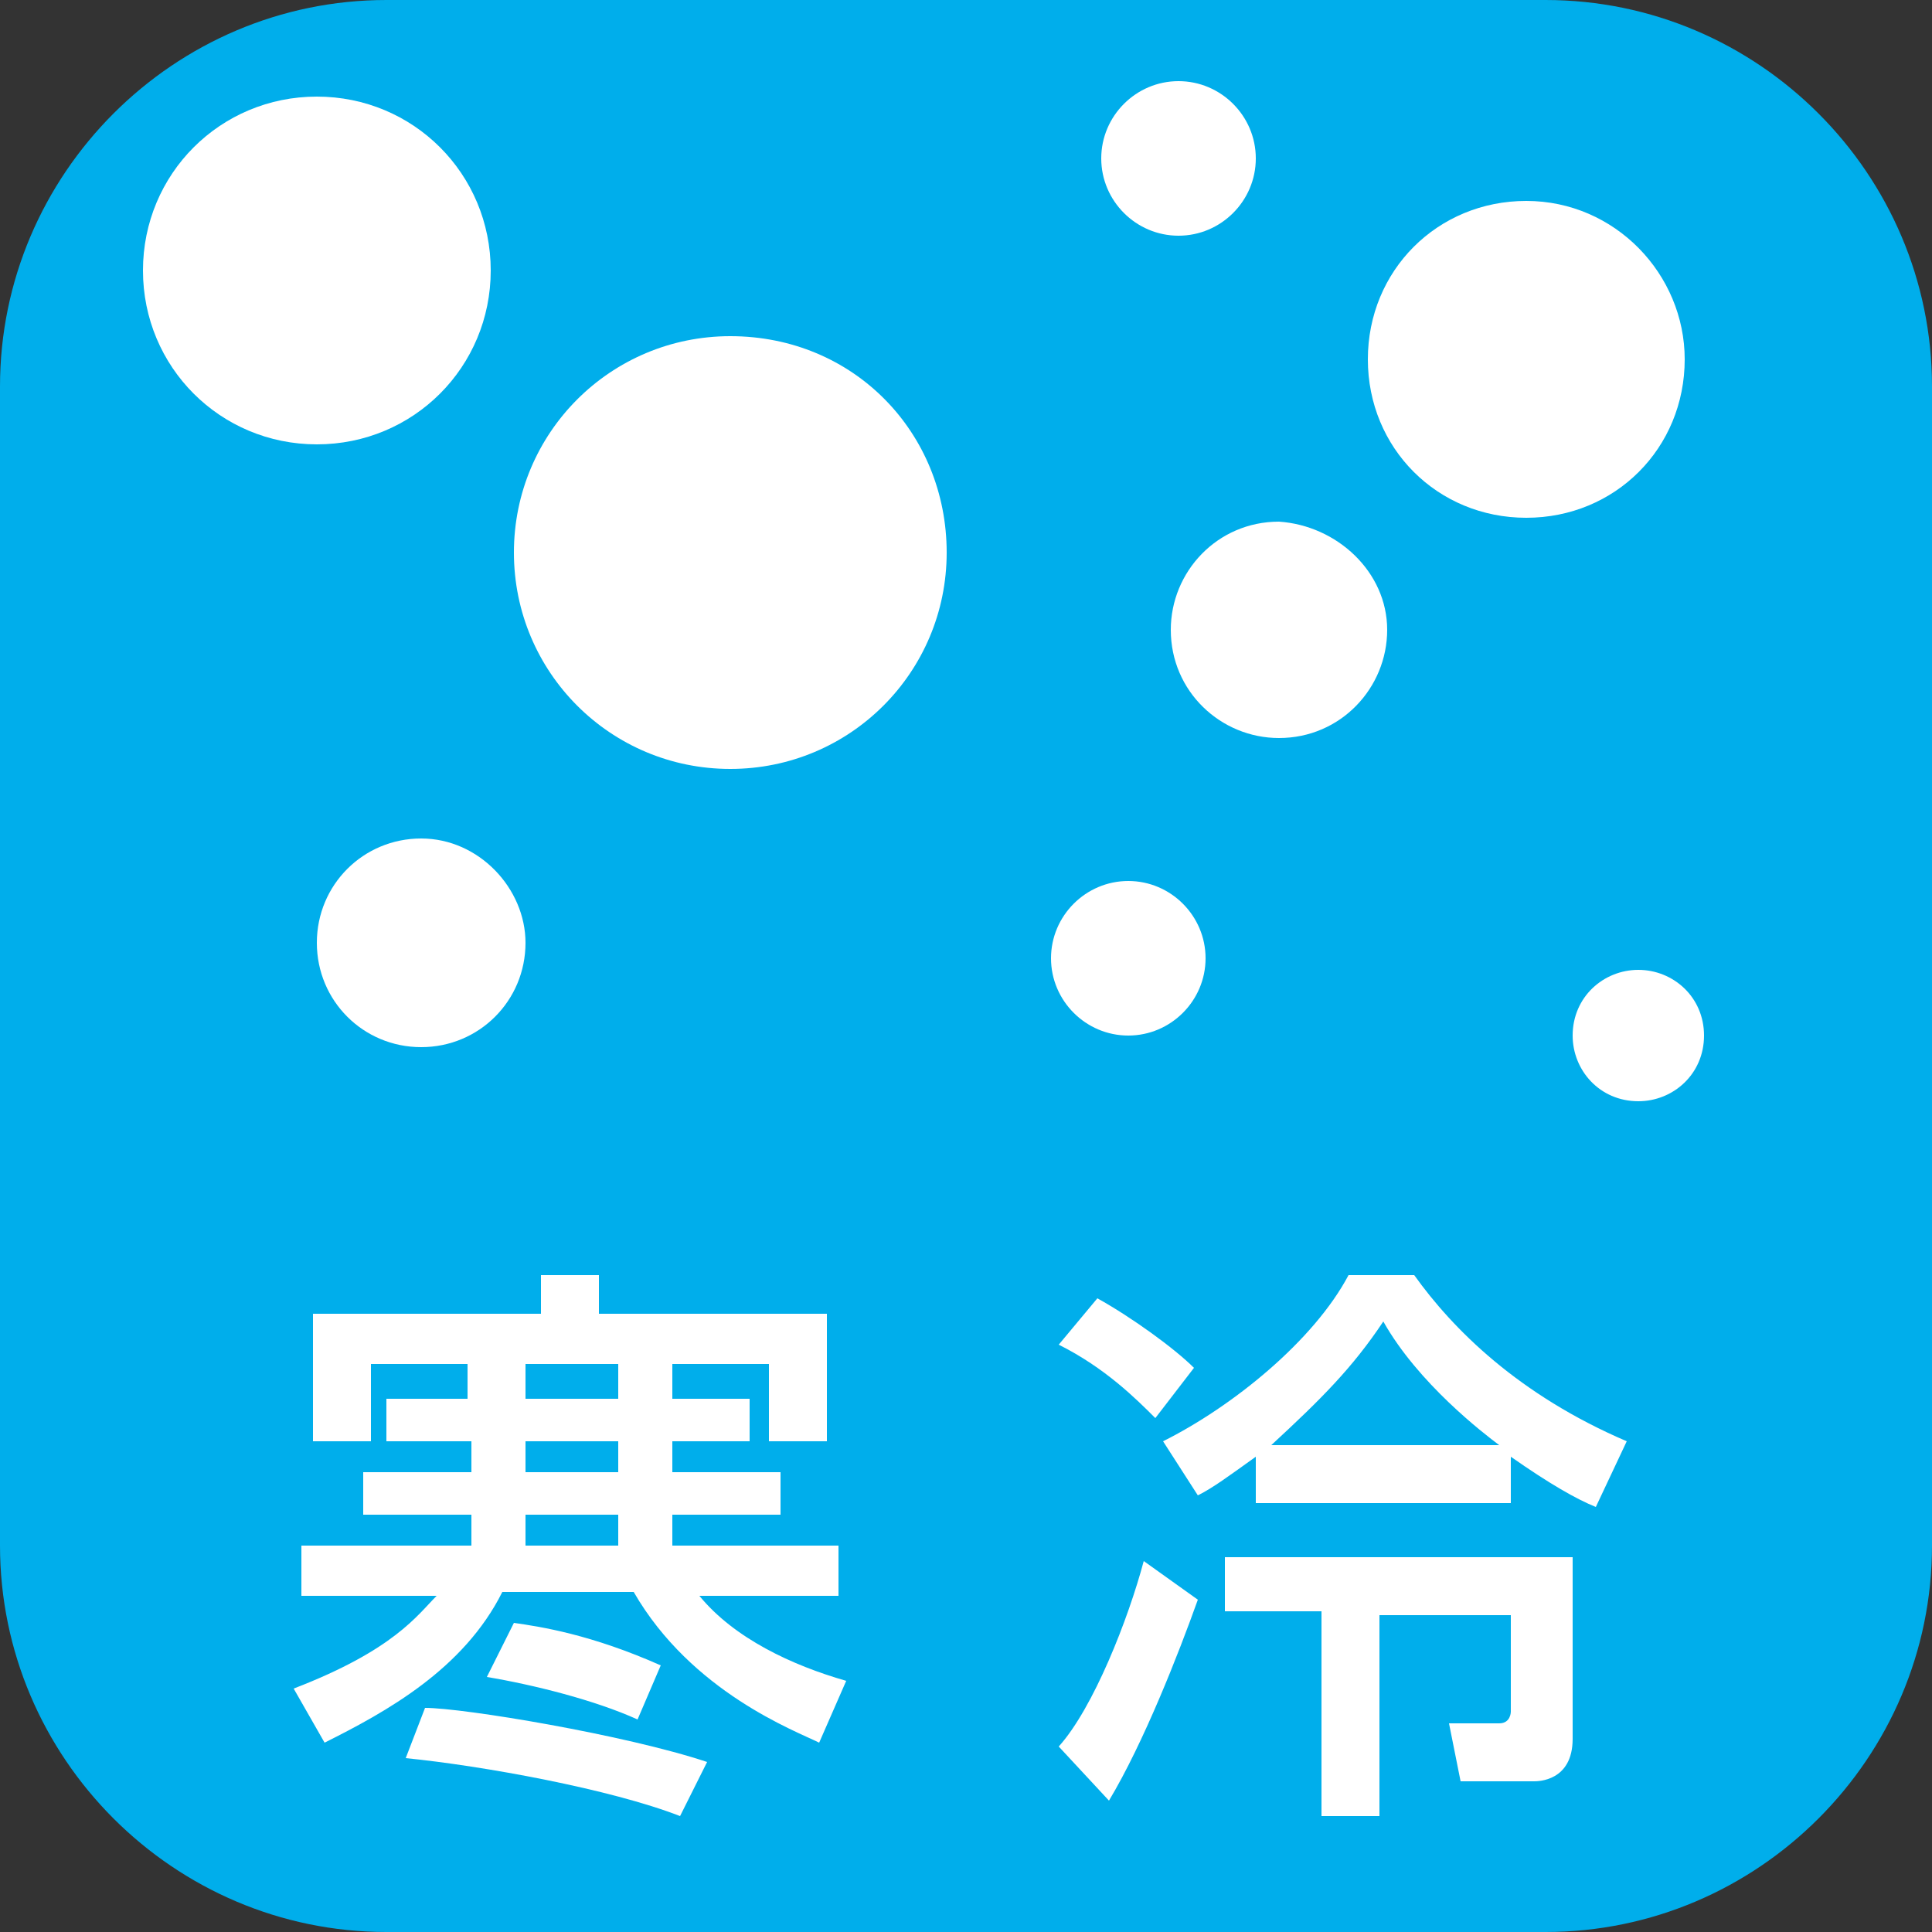
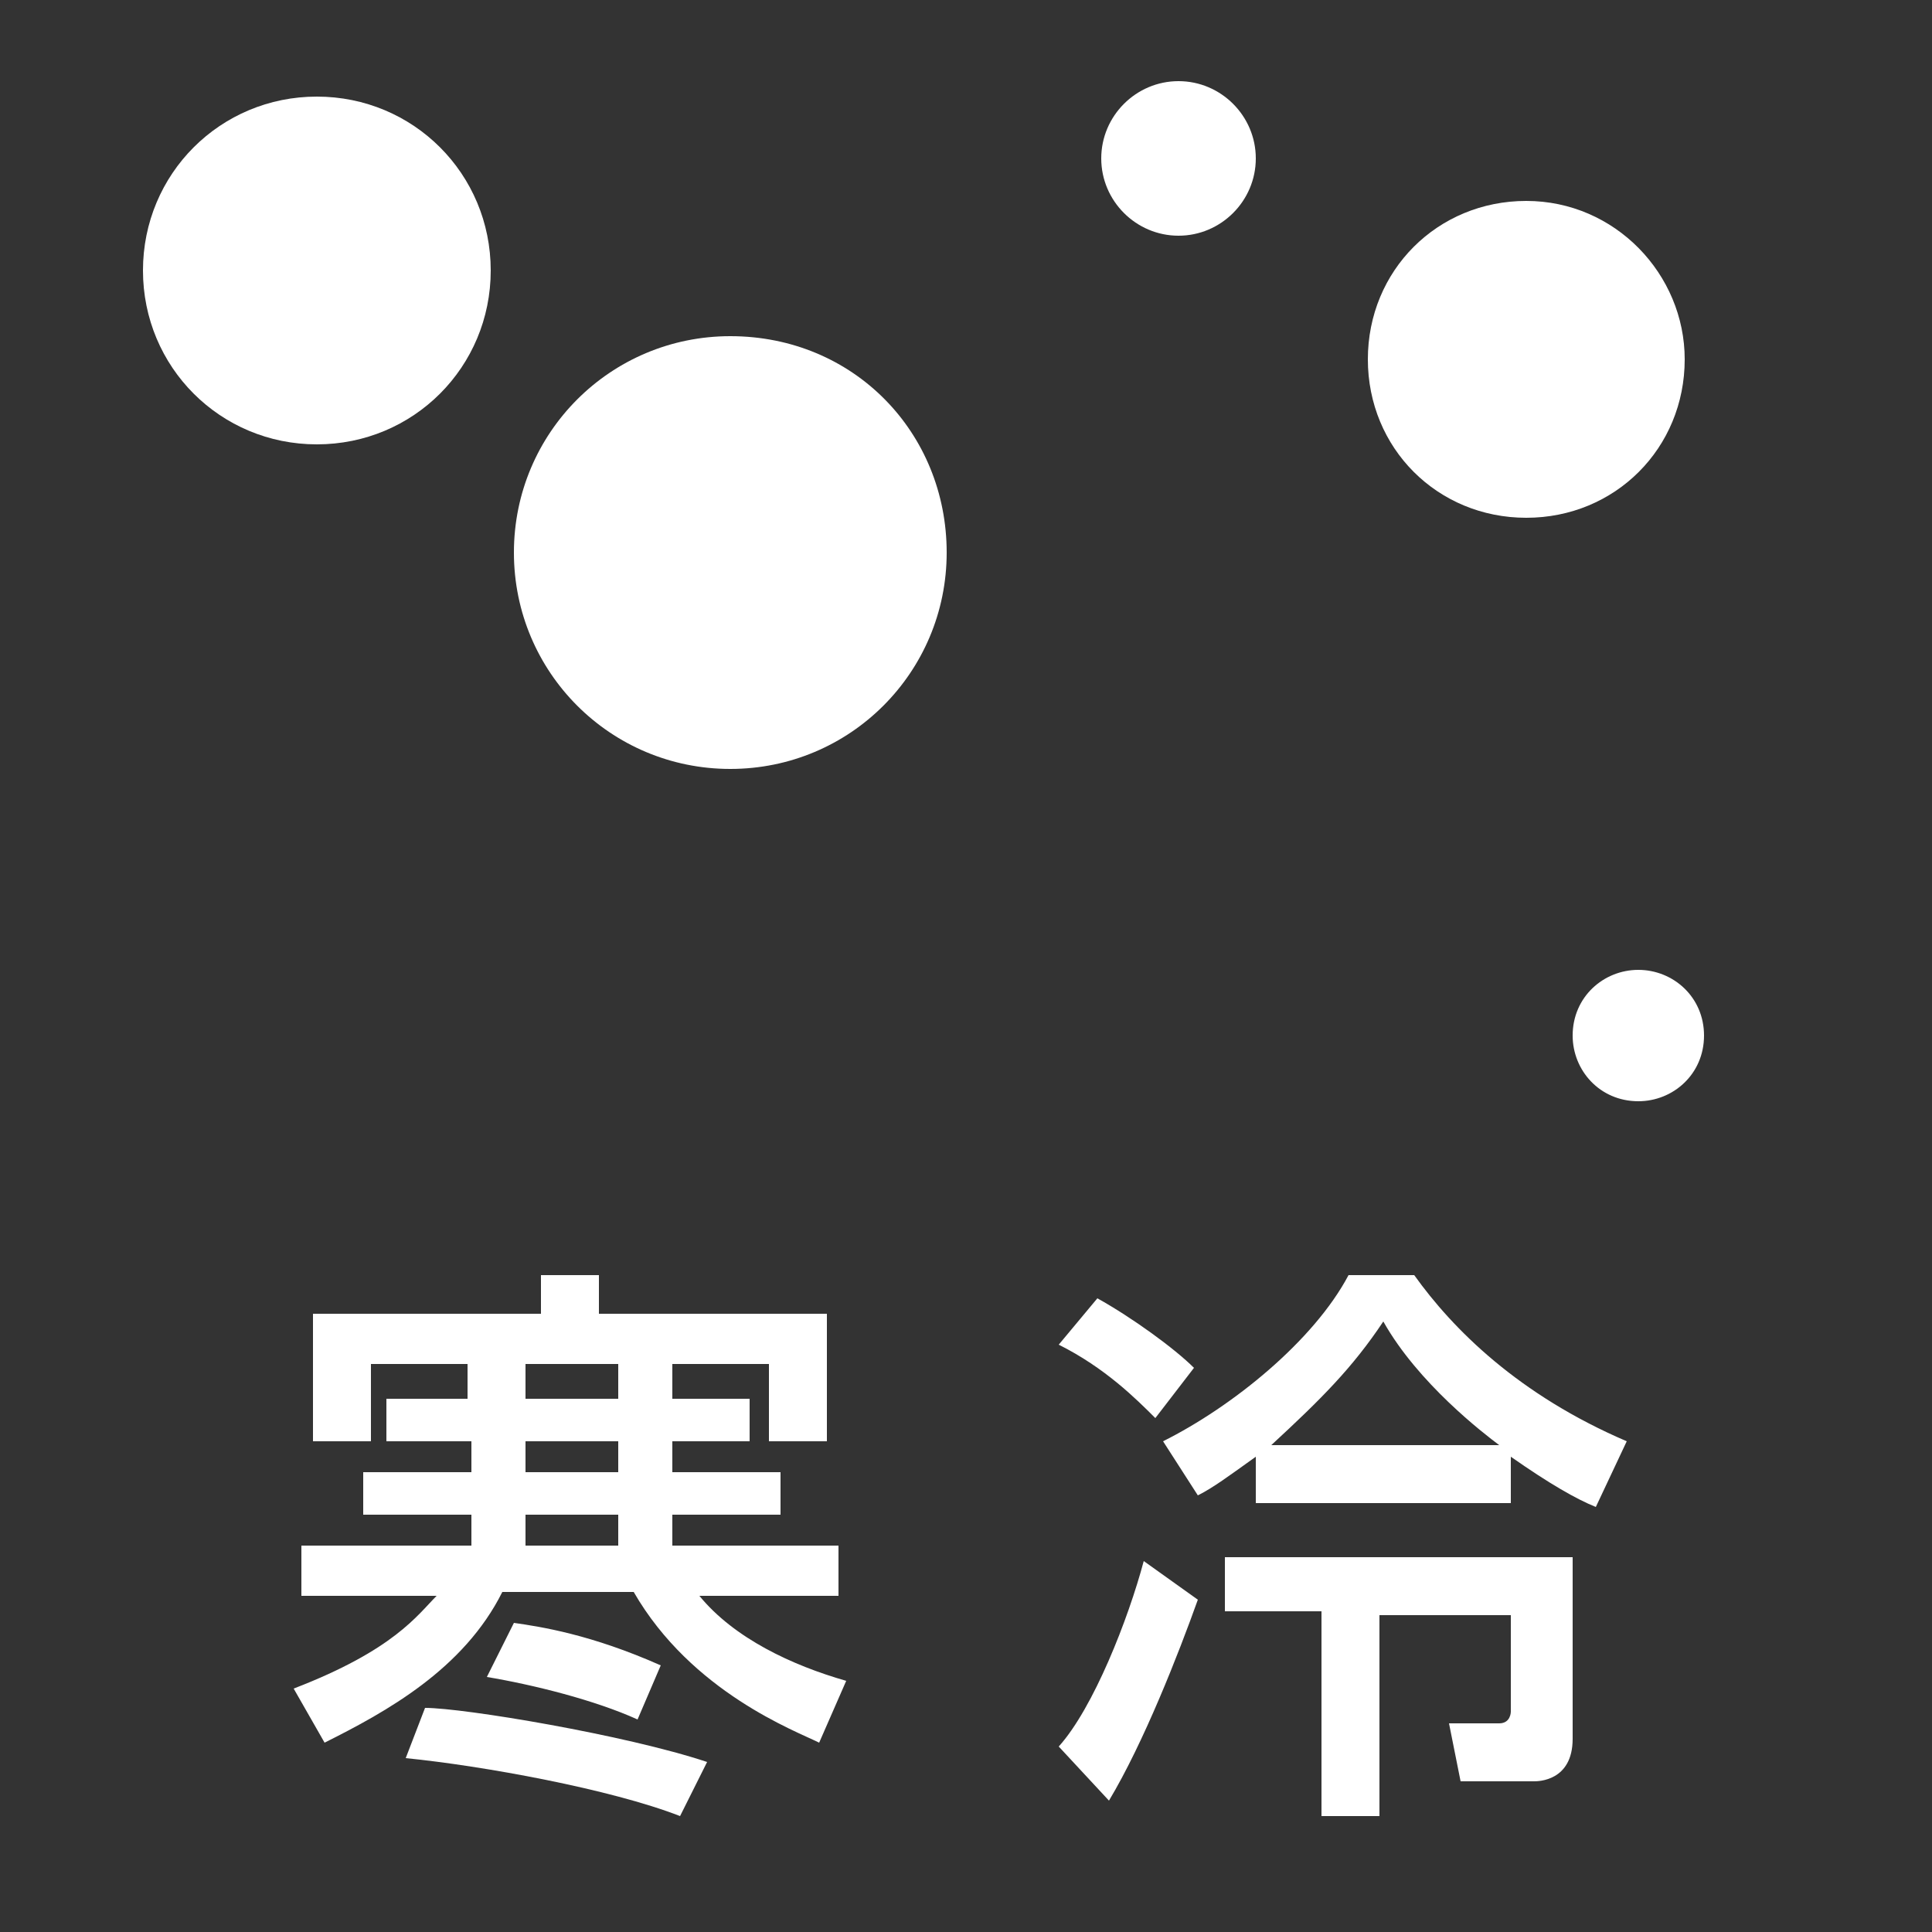
<svg xmlns="http://www.w3.org/2000/svg" version="1.1" id="レイヤー_1" x="0px" y="0px" viewBox="0 0 50 50" style="enable-background:new 0 0 50 50;" xml:space="preserve">
  <rect x="0" y="0" width="50" height="50" fill="#333333" stroke="none" />
  <style type="text/css">
	.st0{fill:#00A63C;}
	.st1{fill:#FFFFFF;}
	.st2{fill:#796BAE;}
	.st3{fill:#BC7840;}
	.st4{fill:#00AEEB;}
	.st5{clip-path:url(#SVGID_2_);fill:#FFFFFF;}
	.st6{clip-path:url(#SVGID_4_);fill:#FFFFFF;}
	.st7{clip-path:url(#SVGID_6_);fill:#FFFFFF;}
</style>
-   <path class="st4" d="M50,40c0,5.5-4.5,10-10,10H10C4.5,50,0,45.5,0,40V10C0,4.5,4.5,0,10,0h30c5.5,0,10,4.5,10,10V40z" />
  <g>
    <path class="st1" d="M12.2,35.3H9.6v2H8.1V34H14V33h1.5V34h5.9v3.3h-1.5v-2h-2.5v0.9h2v1.1h-2v0.8h2.8v1.1h-2.8v0.8h4.3v1.3h-3.6   c0.9,1.1,2.4,1.8,3.8,2.2l-0.7,1.6c-0.6-0.3-3.3-1.3-4.8-3.9H13c-1,2-3,3.1-4.6,3.9l-0.8-1.4c2.6-1,3.2-1.9,3.7-2.4H7.8v-1.3h4.4   v-0.8H9.4v-1.1h2.8v-0.8H10v-1.1h2.1V35.3z M11,44.2c1,0,5.2,0.7,7.3,1.4l-0.7,1.4c-1.8-0.7-5.1-1.3-7.1-1.5L11,44.2z M13.3,42   c0.7,0.1,2,0.3,3.8,1.1l-0.6,1.4c-1.1-0.5-2.7-0.9-3.9-1.1L13.3,42z M13.6,36.2H16v-0.9h-2.4V36.2z M13.6,37.3v0.8H16v-0.8H13.6z    M13.6,39.2v0.8H16v-0.8H13.6z" />
    <path class="st1" d="M31,41.4c-0.5,1.4-1.4,3.7-2.3,5.2l-1.3-1.4c0.9-1,1.8-3.3,2.2-4.8L31,41.4z M28.4,33.6c0.9,0.5,2,1.3,2.5,1.8   l-1,1.3c-0.5-0.5-1.3-1.3-2.5-1.9L28.4,33.6z M41.3,39c-0.5-0.2-1.2-0.6-2.2-1.3v1.2h-6.6v-1.2c-0.7,0.5-1.1,0.8-1.5,1l-0.9-1.4   c1.8-0.9,3.9-2.6,4.8-4.3h1.7c1,1.4,2.7,3.1,5.5,4.3L41.3,39z M40.7,40.3V45c0,1.1-0.9,1.1-1,1.1h-1.9l-0.3-1.5h1.3   c0.3,0,0.3-0.3,0.3-0.3v-2.5h-3.4V47h-1.5v-5.3h-2.5v-1.4H40.7z M38.8,37.4c-0.4-0.3-2.1-1.6-3-3.2c-0.8,1.2-1.6,2-2.9,3.2H38.8z" />
  </g>
  <path class="st1" d="M12.7,7c0,2.5-2,4.5-4.5,4.5c-2.5,0-4.5-2-4.5-4.5c0-2.5,2-4.5,4.5-4.5C10.7,2.5,12.7,4.5,12.7,7" />
  <path class="st1" d="M43.6,9.3c0,2.3-1.8,4.1-4.1,4.1c-2.3,0-4.1-1.8-4.1-4.1c0-2.3,1.8-4.1,4.1-4.1C41.8,5.2,43.6,7.1,43.6,9.3" />
  <path class="st1" d="M24.5,14.3c0,3.1-2.5,5.6-5.6,5.6c-3.1,0-5.6-2.5-5.6-5.6c0-3.1,2.5-5.6,5.6-5.6C22.1,8.7,24.5,11.2,24.5,14.3" />
-   <path class="st1" d="M13.6,24.4c0,1.5-1.2,2.7-2.7,2.7s-2.7-1.2-2.7-2.7c0-1.5,1.2-2.7,2.7-2.7S13.6,23,13.6,24.4" />
  <path class="st1" d="M32.5,4.1c0,1.1-0.9,2-2,2c-1.1,0-2-0.9-2-2c0-1.1,0.9-2,2-2C31.6,2.1,32.5,3,32.5,4.1" />
-   <path class="st1" d="M31.2,24.8c0,1.1-0.9,2-2,2c-1.1,0-2-0.9-2-2c0-1.1,0.9-2,2-2C30.3,22.8,31.2,23.7,31.2,24.8" />
-   <path class="st1" d="M35.9,16.3c0,1.5-1.2,2.8-2.8,2.8c-1.5,0-2.8-1.2-2.8-2.8c0-1.5,1.2-2.8,2.8-2.8C34.6,13.6,35.9,14.8,35.9,16.3  " />
  <path class="st1" d="M44.1,26.8c0,1-0.8,1.7-1.7,1.7c-1,0-1.7-0.8-1.7-1.7c0-1,0.8-1.7,1.7-1.7C43.3,25.1,44.1,25.8,44.1,26.8" />
</svg>